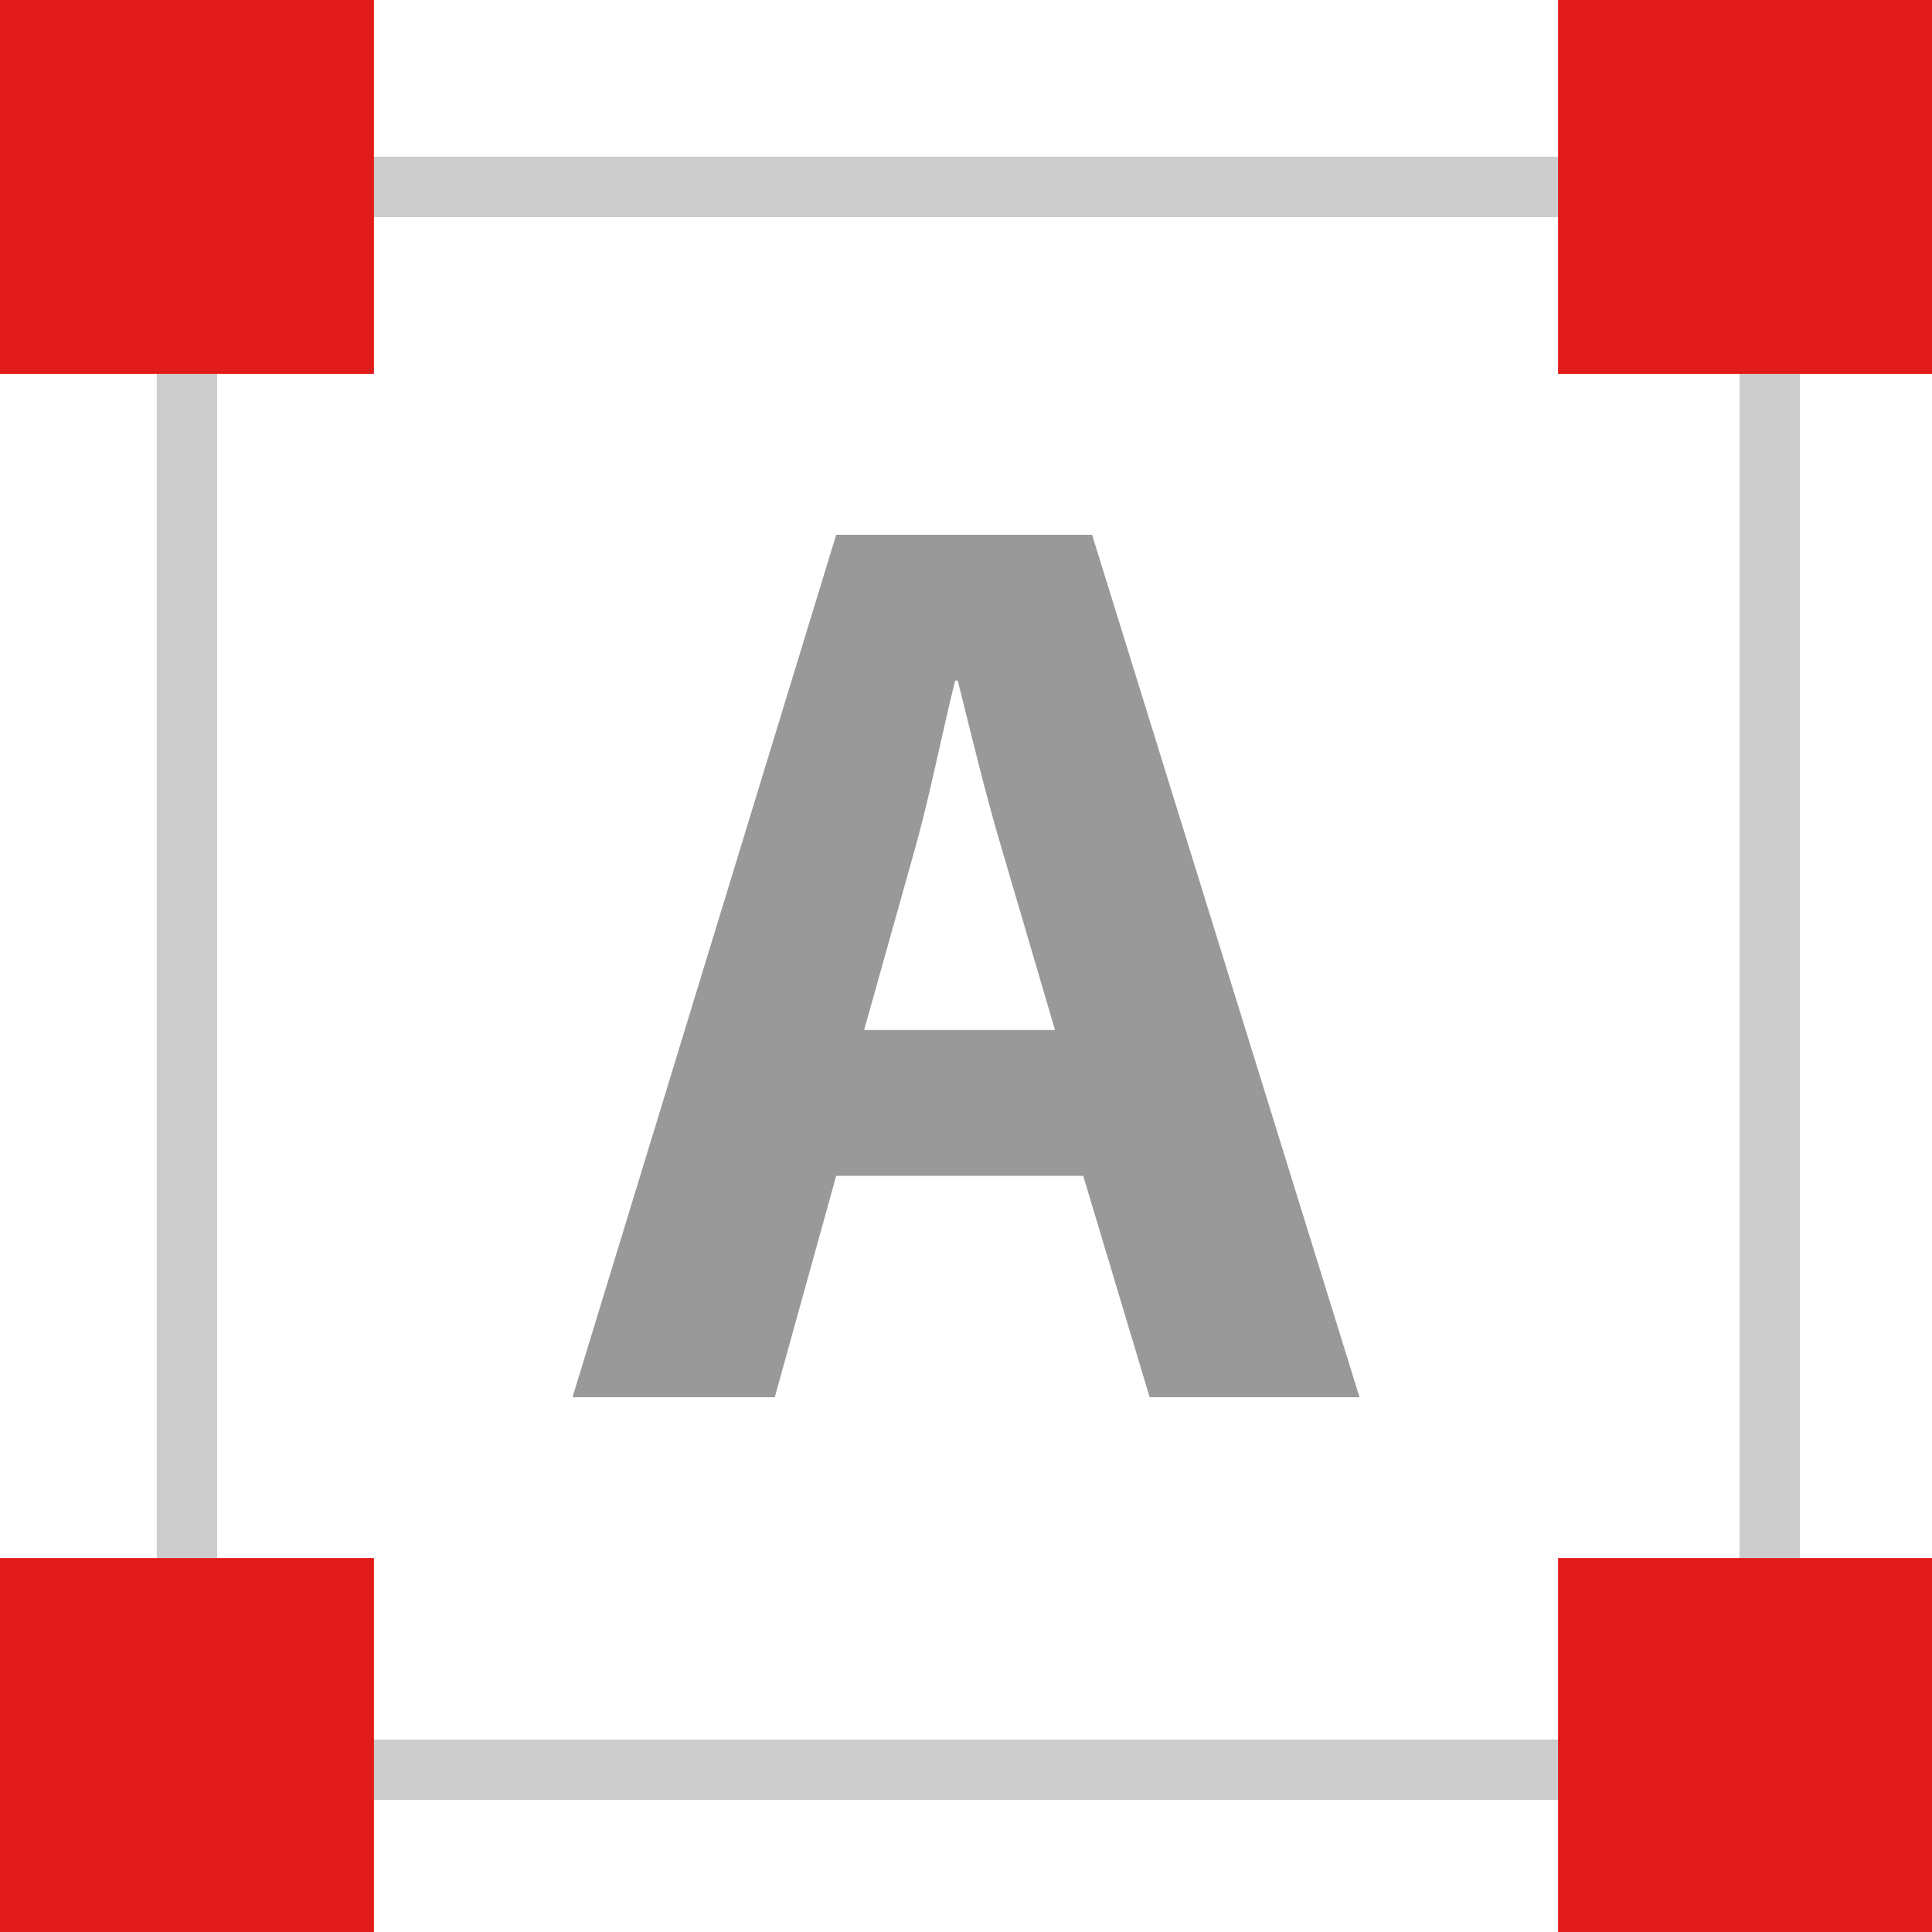
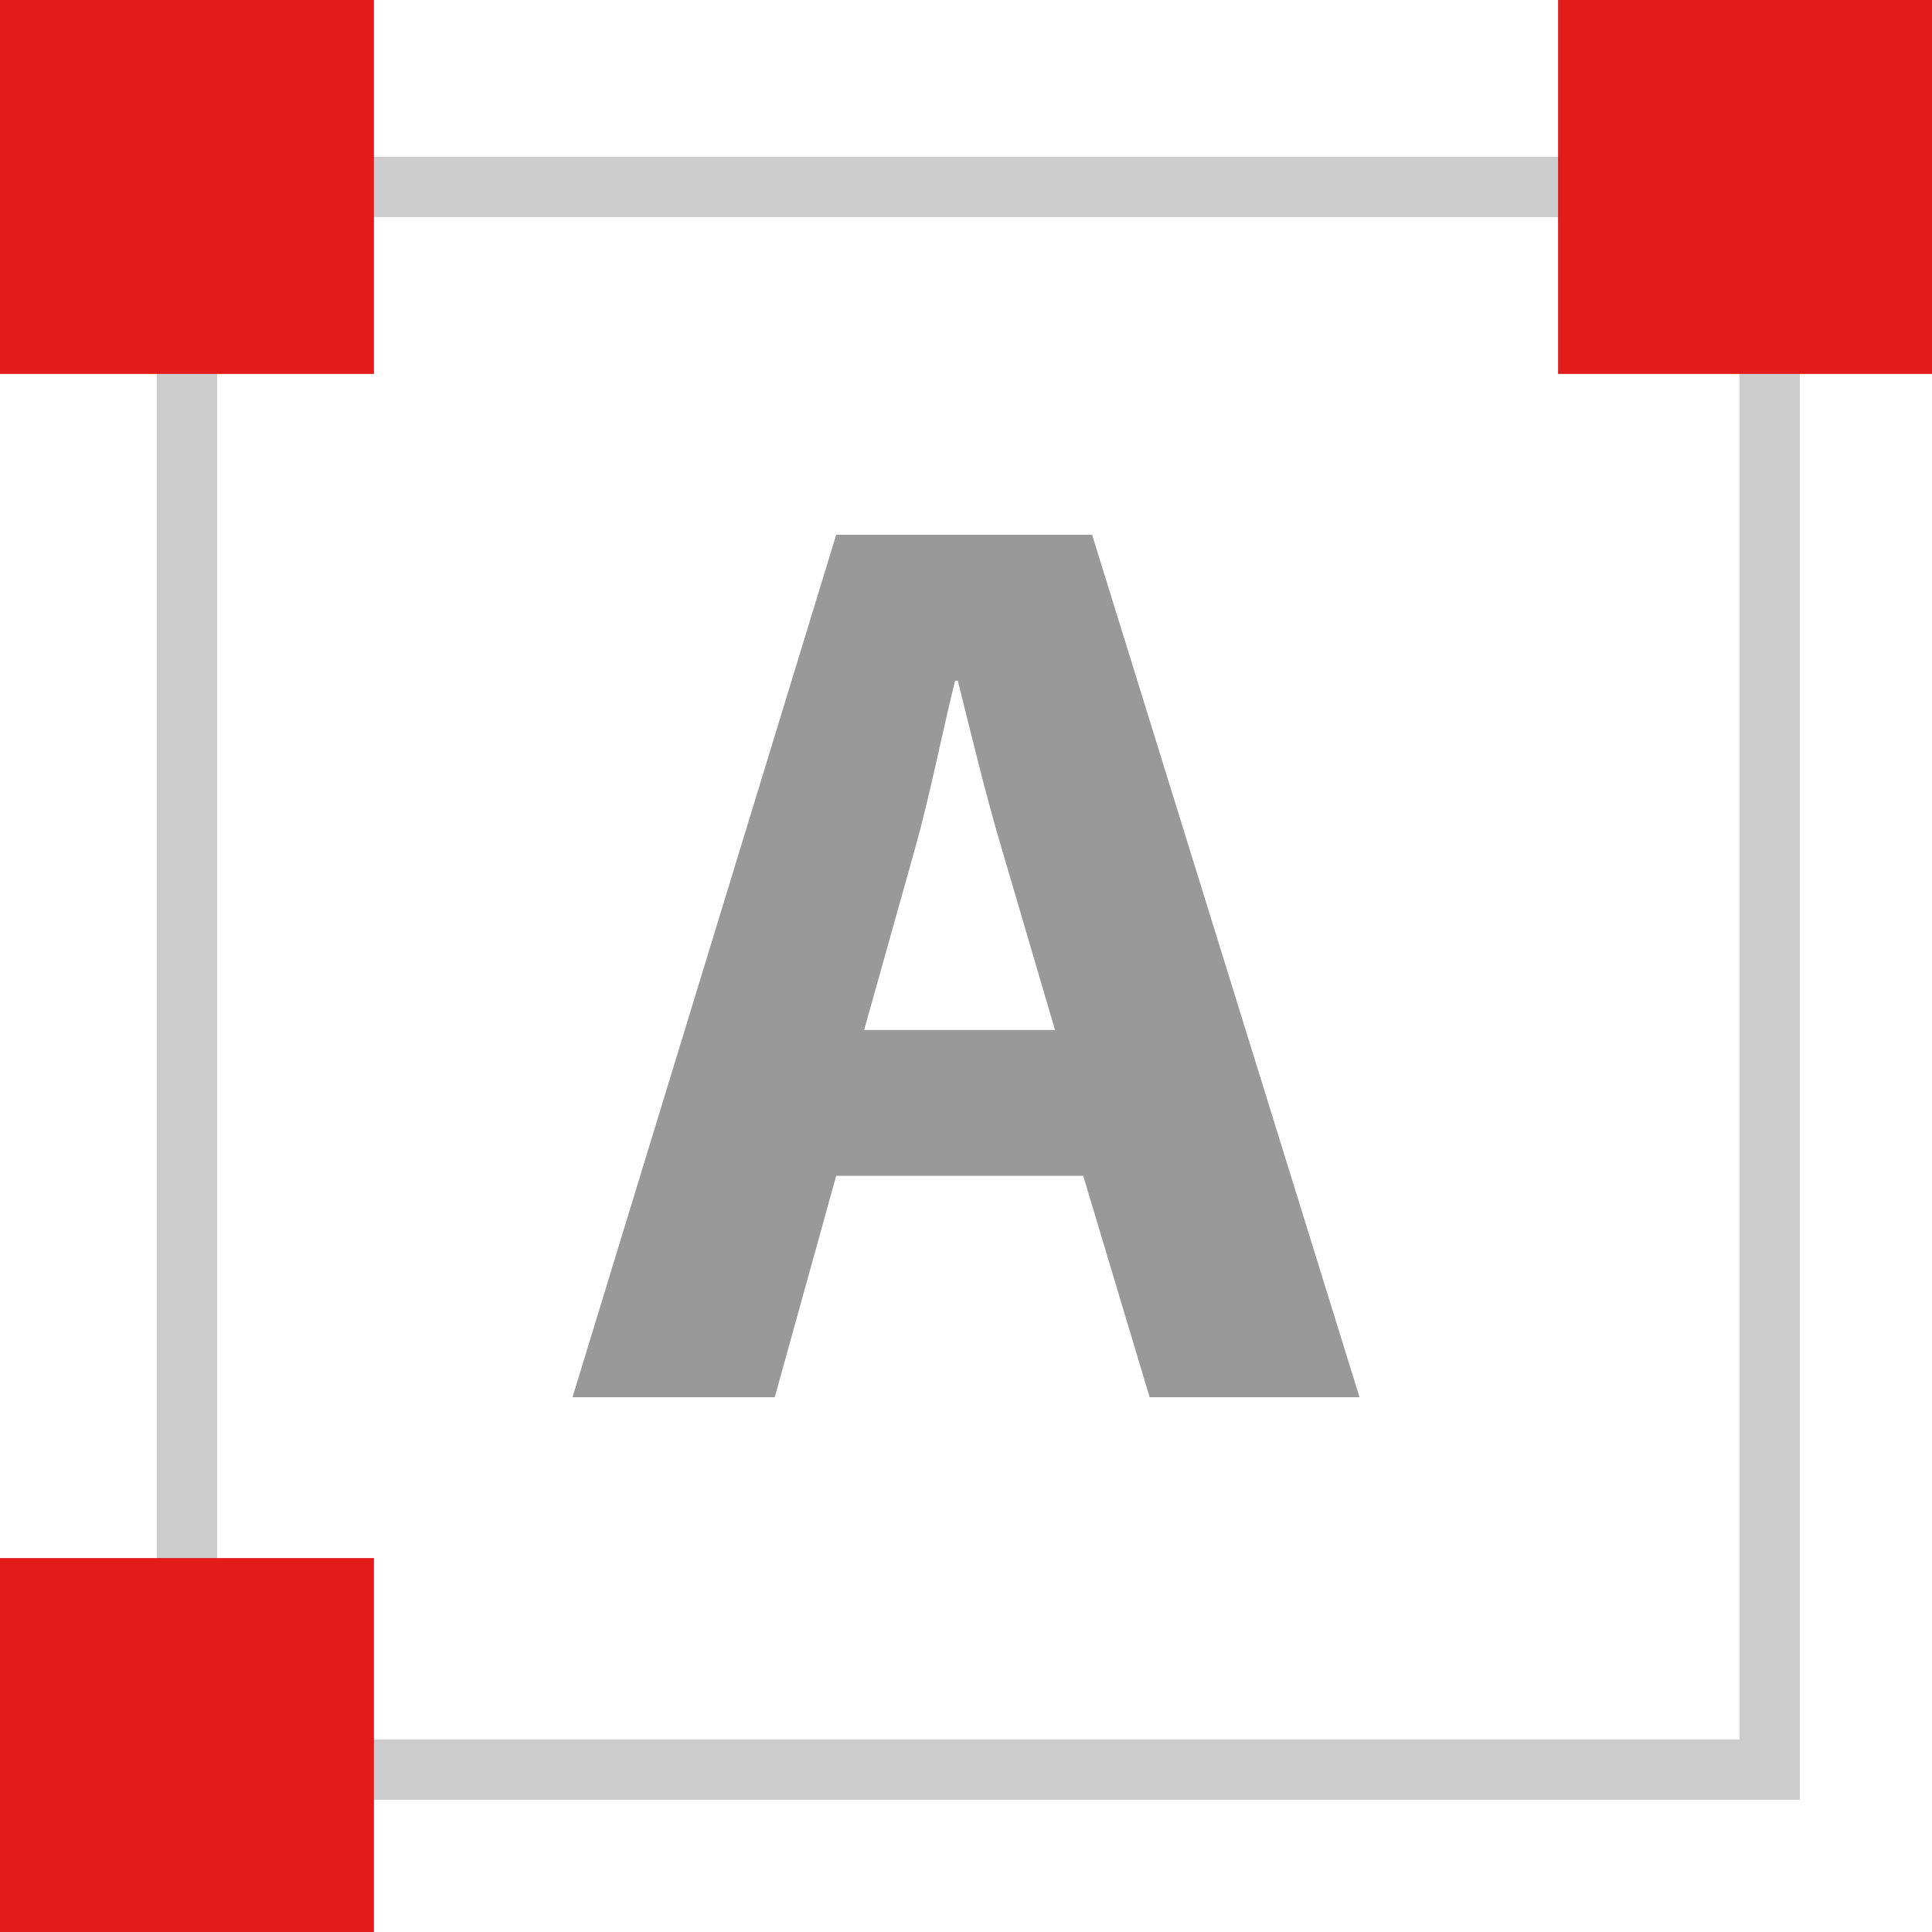
<svg xmlns="http://www.w3.org/2000/svg" version="1.1" id="Layer_1" viewBox="0 0 512 512" xml:space="preserve">
  <path style="fill:#CCCCCC;" d="M476.984,476.984H41.544V41.544h435.44V476.984z M57.544,460.984h403.44V57.544H57.544V460.984z" />
  <g>
    <rect x="412.904" style="fill:#E21B1B;" width="99.096" height="99.096" />
    <rect y="412.904" style="fill:#E21B1B;" width="99.096" height="99.096" />
    <rect style="fill:#E21B1B;" width="99.096" height="99.096" />
-     <rect x="412.904" y="412.904" style="fill:#E21B1B;" width="99.096" height="99.096" />
  </g>
  <path style="fill:#999999;" d="M221.6,311.608l-16.28,58.672h-53.6l69.88-228.56h67.816l70.872,228.56h-55.624l-17.6-58.672H221.6z    M279.584,272.952l-14.248-48.488c-4.064-13.6-8.128-30.528-11.512-44.096h-0.704c-3.392,13.6-6.784,30.856-10.512,44.096   l-13.6,48.488H279.584z" />
</svg>